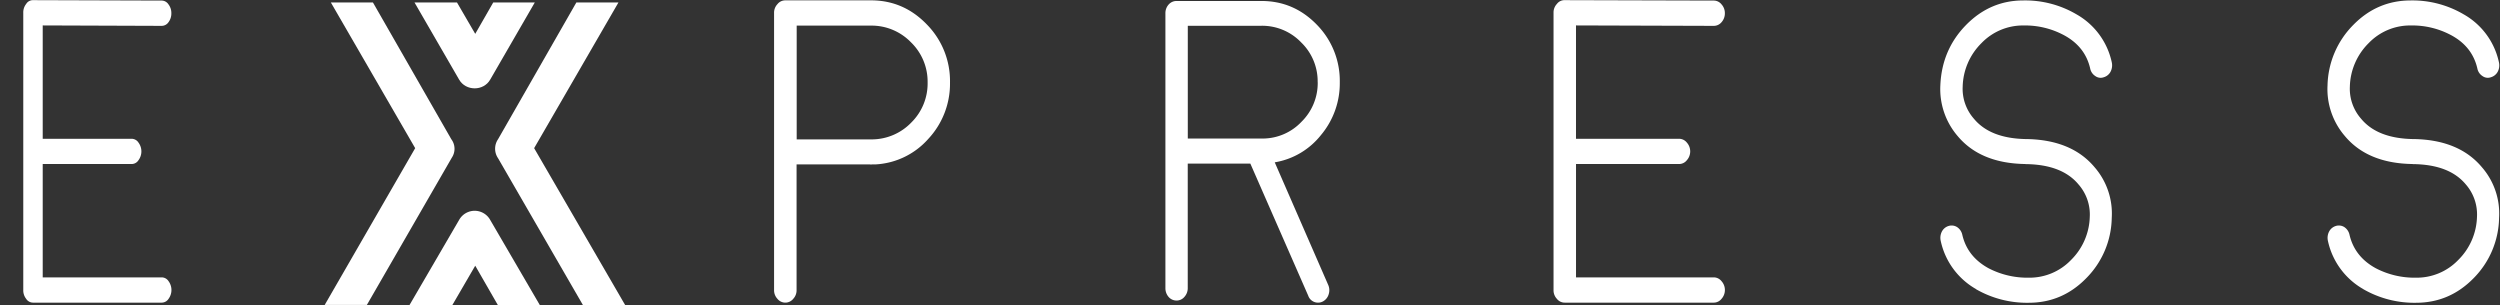
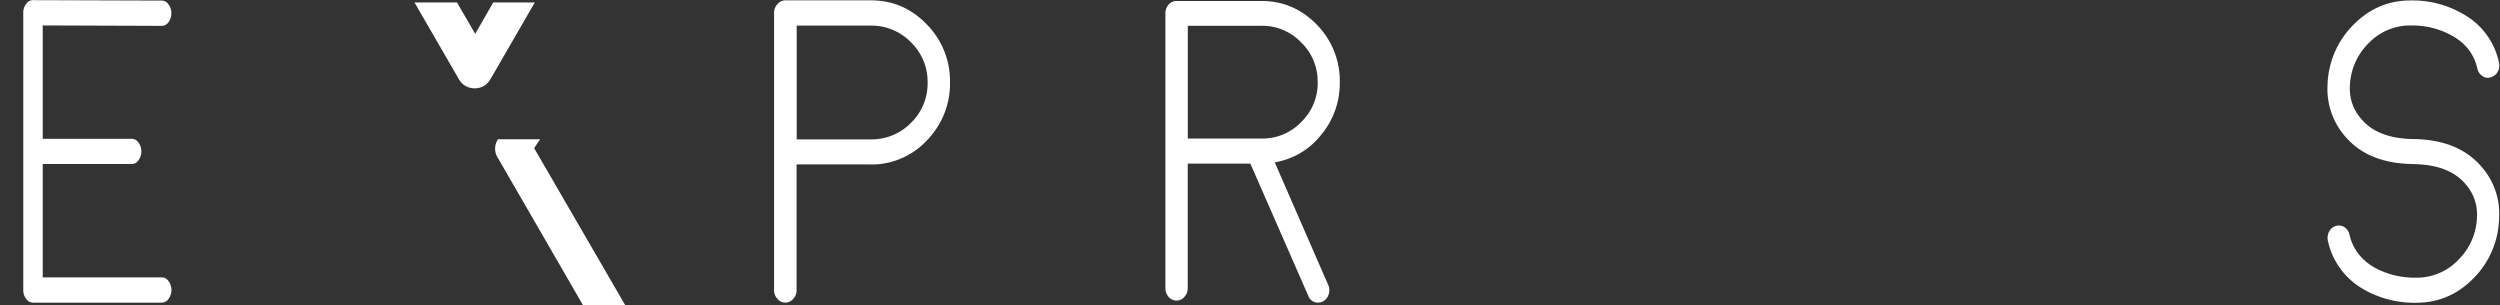
<svg xmlns="http://www.w3.org/2000/svg" viewBox="0 0 1323.29 161.43">
  <rect x="0" y="0" width="1323.29" height="161.43" fill="#333333" stroke="none" />
  <defs>
    <style>.cls-1{fill:#fff;}.cls-2{fill:none;}</style>
  </defs>
  <title>express-loo-white</title>
  <g id="Layer_2" data-name="Layer 2">
    <g id="Layer_1-2" data-name="Layer 1">
      <path class="cls-1" d="M17.46,160.19a4.31,4.31,0,0,1-3.6-2,7.2,7.2,0,0,1-1.54-4.69V6.76a7.15,7.15,0,0,1,1.54-4.68,4.14,4.14,0,0,1,3.6-2l68.1.22a4.32,4.32,0,0,1,3.6,2A7.47,7.47,0,0,1,90.7,7a7.61,7.61,0,0,1-1.54,4.79,4.37,4.37,0,0,1-3.6,1.9l-62.95-.23v60H69.69a4.32,4.32,0,0,1,3.6,2,7.84,7.84,0,0,1,0,9.36,4.29,4.29,0,0,1-3.6,2H22.61v60h63a4.32,4.32,0,0,1,3.6,2,7.9,7.9,0,0,1,0,9.37,4.31,4.31,0,0,1-3.6,2Z" />
      <path class="cls-1" d="M461,.18Q478.34.18,490.64,13a42.65,42.65,0,0,1,12.21,30.66,42.83,42.83,0,0,1-11.51,29.88,40.14,40.14,0,0,1-28,13.49h-2a.77.77,0,0,1-.4.12q.3,0-.3-.12h-39V153.5a6.59,6.59,0,0,1-1.78,4.69,5.35,5.35,0,0,1-8.34,0,6.6,6.6,0,0,1-1.79-4.69V6.87a6.58,6.58,0,0,1,1.79-4.68,5.24,5.24,0,0,1,4.17-2Zm.8,73.6a29.11,29.11,0,0,0,20.64-9A29,29,0,0,0,491,43.67a29,29,0,0,0-8.83-21.3A29,29,0,0,0,461,13.56h-39.3V73.78Z" />
      <path class="cls-1" d="M667.69.52q17.17,0,29.37,12.6a42.35,42.35,0,0,1,12.11,30.44,42.6,42.6,0,0,1-9.92,27.88,39.49,39.49,0,0,1-24.51,14.49L703,150.72a6.89,6.89,0,0,1,.3,5,6.27,6.27,0,0,1-3,3.8,5.22,5.22,0,0,1-2.58.67,5.43,5.43,0,0,1-5.26-3.69L661.83,86.6H628.69v65.9a6.82,6.82,0,0,1-1.79,4.68,5.35,5.35,0,0,1-4.17,1.9,5.51,5.51,0,0,1-4.16-1.9,7,7,0,0,1-1.7-4.68V7.1a6.8,6.8,0,0,1,1.7-4.69A5.53,5.53,0,0,1,622.73.52Zm29.77,43a28.67,28.67,0,0,0-8.74-21.08,28.54,28.54,0,0,0-21-8.8h-39V73.33h39.69a28.3,28.3,0,0,0,20.54-8.92,28.72,28.72,0,0,0,8.54-20.85" />
-       <path class="cls-1" d="M828.26,160.19a5.24,5.24,0,0,1-4.17-2,6.63,6.63,0,0,1-1.78-4.69V6.76a6.59,6.59,0,0,1,1.78-4.68,5,5,0,0,1,4.17-2l78.79.22a5.24,5.24,0,0,1,4.17,2A6.84,6.84,0,0,1,913,7a7,7,0,0,1-1.79,4.79,5.35,5.35,0,0,1-4.17,1.9l-72.84-.23v60H888.7a5.23,5.23,0,0,1,4.16,2,7,7,0,0,1,0,9.36,5.2,5.2,0,0,1-4.16,2H834.21v60h72.84a5.24,5.24,0,0,1,4.17,2,7,7,0,0,1,0,9.37,5.23,5.23,0,0,1-4.17,2Z" />
-       <path class="cls-1" d="M1072.11,86.82q-23.8-.33-35.92-14.83a38.18,38.18,0,0,1-9.13-26.87q.81-18.84,13.6-31.89t30.46-13a53.54,53.54,0,0,1,28,7.36,38.42,38.42,0,0,1,18.66,25.31,7.33,7.33,0,0,1-.6,5,5.93,5.93,0,0,1-3.67,3,4.78,4.78,0,0,1-4.47-.67,6.14,6.14,0,0,1-2.68-4q-2.68-11.6-13.89-17.62a43.55,43.55,0,0,0-21.34-5.13,30.46,30.46,0,0,0-22.33,9.37,33.49,33.49,0,0,0-9.92,23,23.93,23.93,0,0,0,6,17.06q8.63,10.37,27.49,10.7a5.74,5.74,0,0,1,4.16,2,7.2,7.2,0,0,1,1.69,4.8,7.09,7.09,0,0,1-1.78,4.57,5.6,5.6,0,0,1-4.17,1.89ZM1045.92,153a38.68,38.68,0,0,1-18.65-25.42,7.31,7.31,0,0,1,.59-5,5.92,5.92,0,0,1,3.67-3,5.36,5.36,0,0,1,4.46.67,6.49,6.49,0,0,1,2.68,4q2.68,11.59,13.89,17.73a44.45,44.45,0,0,0,21.34,5,30.42,30.42,0,0,0,22.33-9.37,33.33,33.33,0,0,0,9.92-22.86,24.11,24.11,0,0,0-6-17.17q-8.64-10.38-27.49-10.71a5.18,5.18,0,0,1-4.16-2,7,7,0,0,1,.19-9.36,5.38,5.38,0,0,1,4.17-1.9q23.82.45,35.92,15a37.4,37.4,0,0,1,9,26.76,46.36,46.36,0,0,1-13.5,31.89q-12.69,13-30.46,13a54.1,54.1,0,0,1-28-7.25" />
      <path class="cls-1" d="M1277.07,86.82q-23.8-.33-35.91-14.83A38.09,38.09,0,0,1,1232,45.12a46.81,46.81,0,0,1,13.6-31.89q12.7-13,30.46-13a53.51,53.51,0,0,1,28,7.36,38.35,38.35,0,0,1,18.65,25.31,7.27,7.27,0,0,1-.59,5,6,6,0,0,1-3.68,3,4.77,4.77,0,0,1-4.46-.67,6.1,6.1,0,0,1-2.68-4q-2.67-11.6-13.89-17.62a43.55,43.55,0,0,0-21.34-5.13,30.4,30.4,0,0,0-22.32,9.37,33.5,33.5,0,0,0-9.93,23,24,24,0,0,0,6,17.06q8.63,10.37,27.48,10.7a5.77,5.77,0,0,1,4.17,2,7.19,7.19,0,0,1,1.68,4.8,6.93,6.93,0,0,1-1.78,4.57,5.55,5.55,0,0,1-4.17,1.89ZM1250.88,153a38.73,38.73,0,0,1-18.66-25.42,7.32,7.32,0,0,1,.6-5,6,6,0,0,1,3.67-3,5.39,5.39,0,0,1,4.47.67,6.52,6.52,0,0,1,2.67,4q2.68,11.59,13.9,17.73a44.36,44.36,0,0,0,21.33,5,30.42,30.42,0,0,0,22.33-9.37,33.38,33.38,0,0,0,9.92-22.86,24.11,24.11,0,0,0-5.95-17.17q-8.62-10.38-27.49-10.71a5.21,5.21,0,0,1-4.17-2,7,7,0,0,1-1.68-4.68,6.9,6.9,0,0,1,1.88-4.68,5.39,5.39,0,0,1,4.17-1.9q23.81.45,35.93,15a37.35,37.35,0,0,1,9,26.76,46.39,46.39,0,0,1-13.49,31.89q-12.72,13-30.47,13a54.1,54.1,0,0,1-28-7.25" />
-       <path class="cls-1" d="M239.18,83.42l-45,78H171.86l47.9-83L175.12,1.3H197.4l41.48,72.38a8.43,8.43,0,0,1,.3,9.74" />
      <path class="cls-1" d="M283.08,1.3l-23.6,40.82c-3.52,6.19-12.93,6.19-16.47,0L219.4,1.3h22.49l9.66,16.62L261.08,1.3Z" />
-       <path class="cls-1" d="M285.71,161.43H263.5l-11.95-20.78-12.09,20.78H216.78l26.23-45a9.41,9.41,0,0,1,16.47,0Z" />
-       <path class="cls-1" d="M330.88,161.43H308.53L263.61,83.72a8.89,8.89,0,0,1,0-10L305.08,1.3h22.28L282.73,78.42Z" />
-       <rect class="cls-2" width="1323.29" height="161.43" />
+       <path class="cls-1" d="M330.88,161.43H308.53L263.61,83.72a8.89,8.89,0,0,1,0-10h22.28L282.73,78.42Z" />
    </g>
  </g>
</svg>